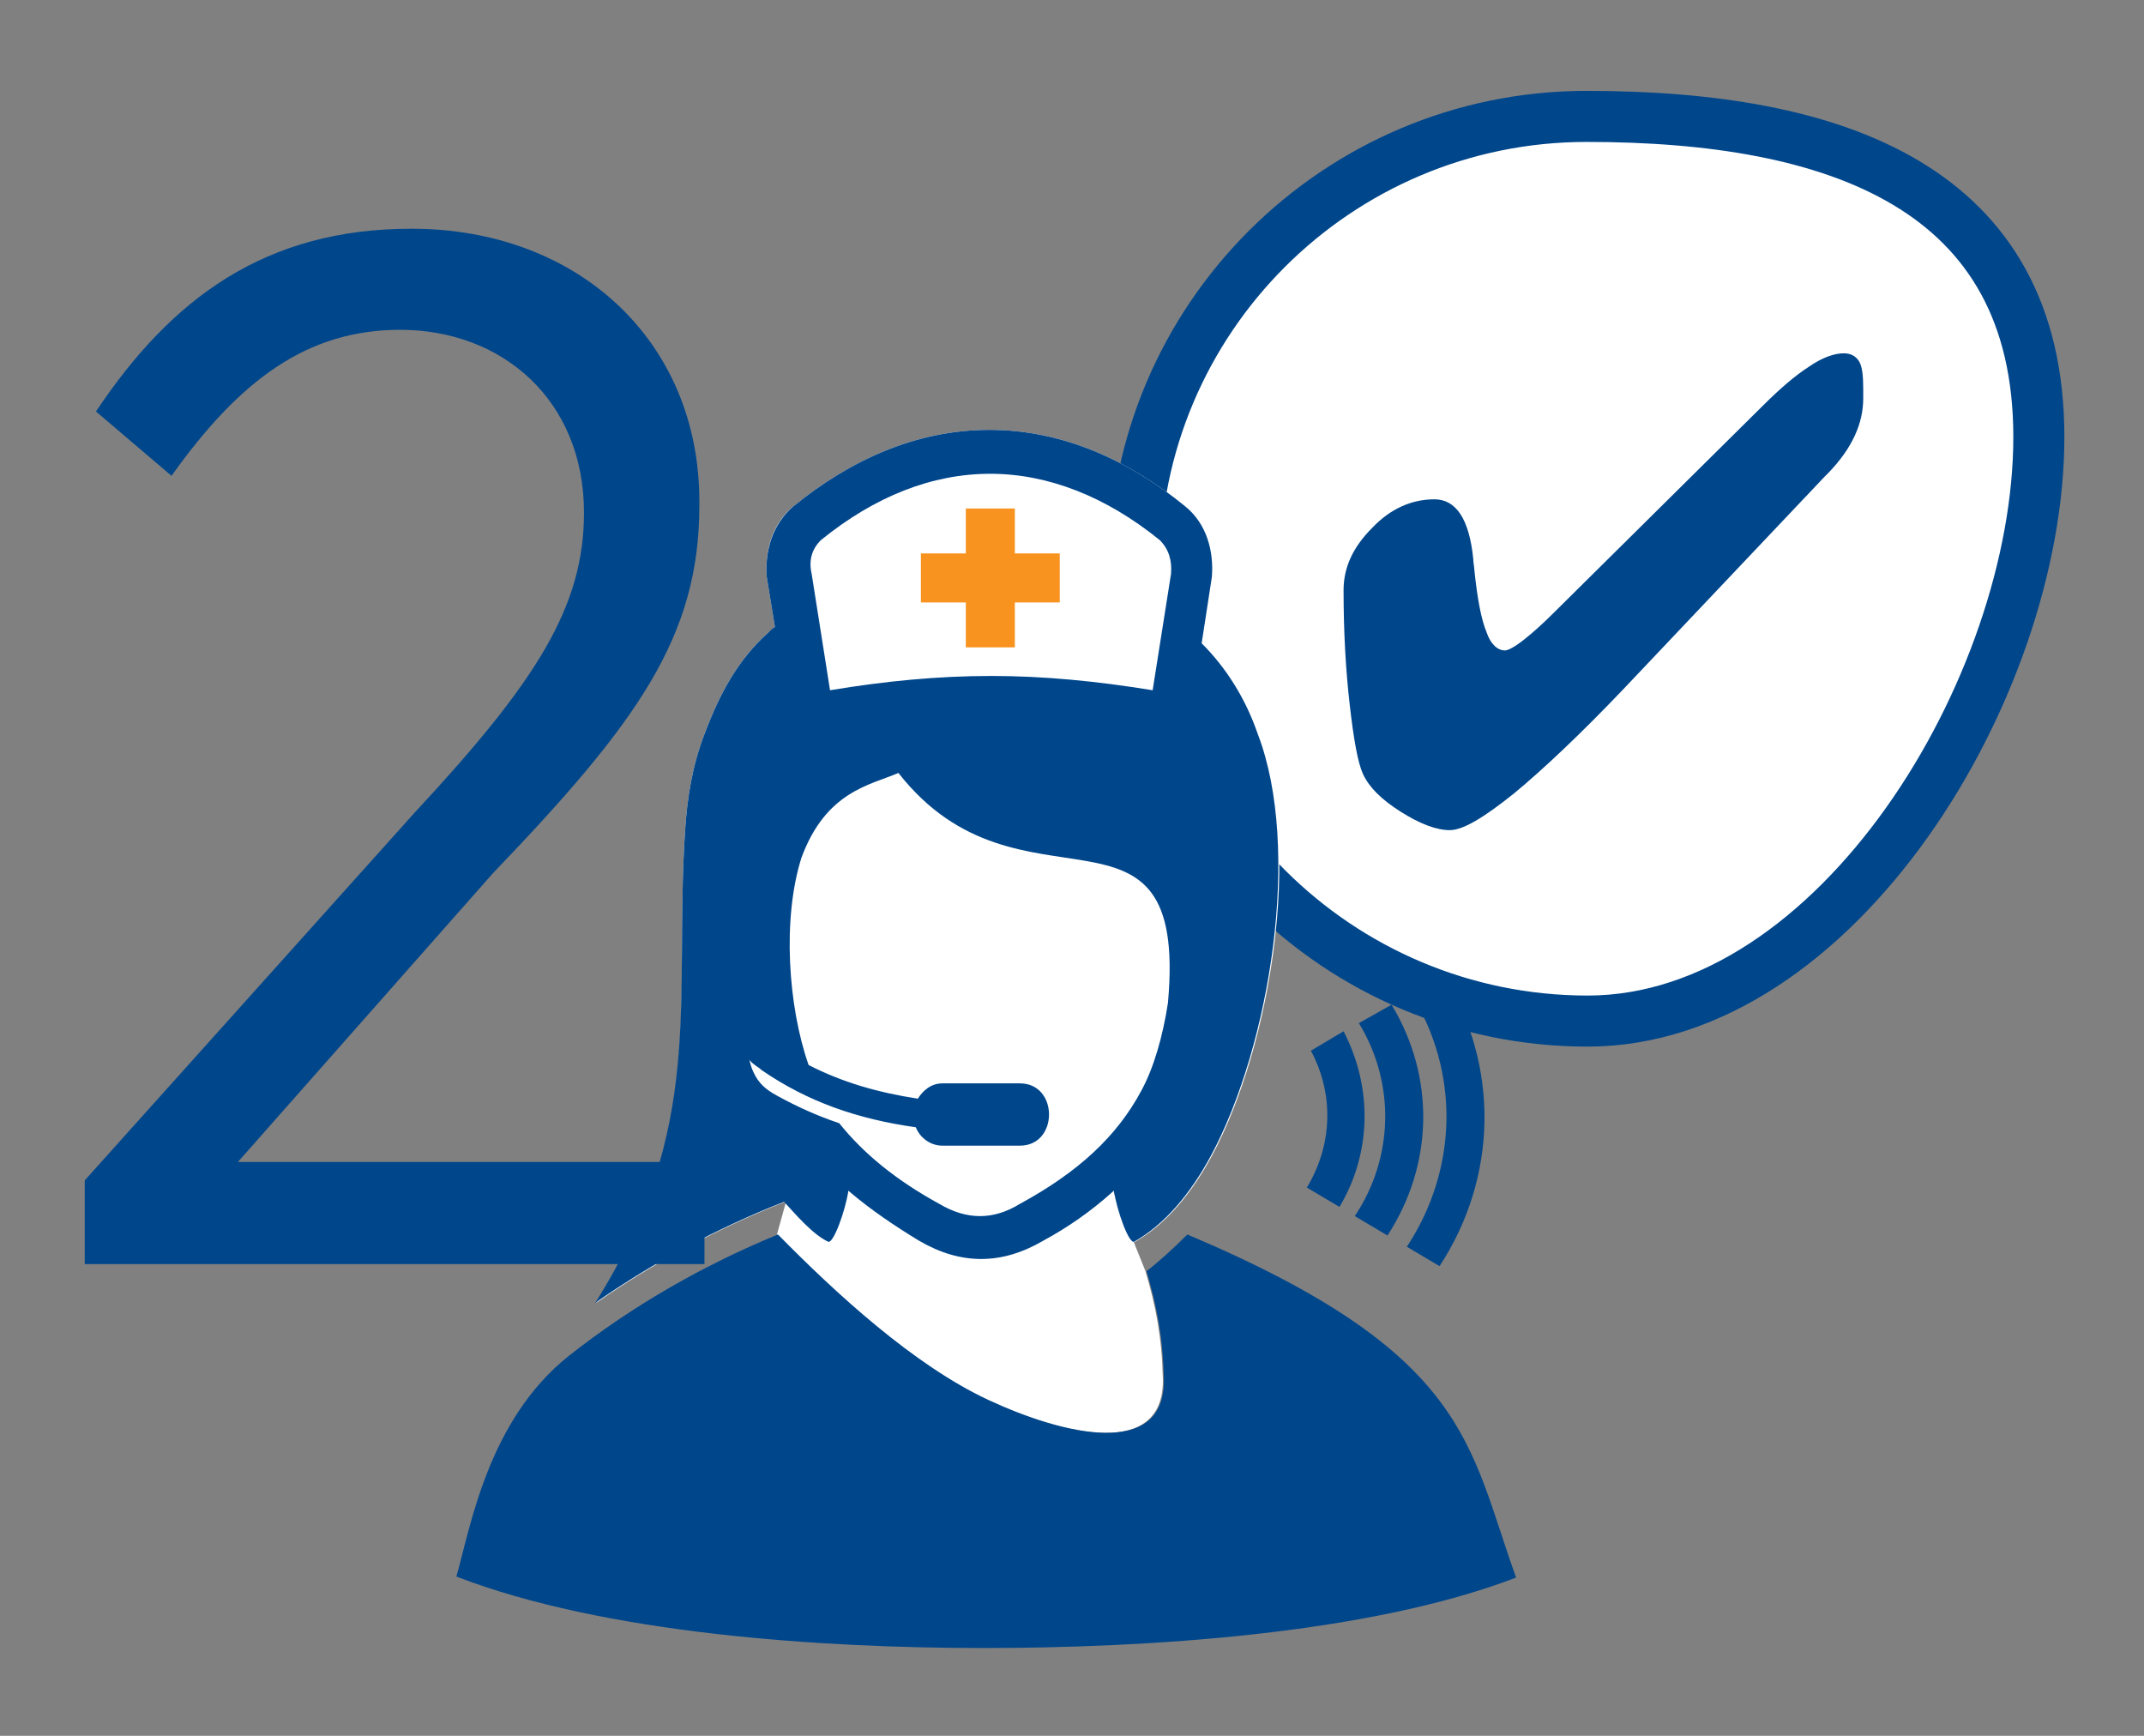
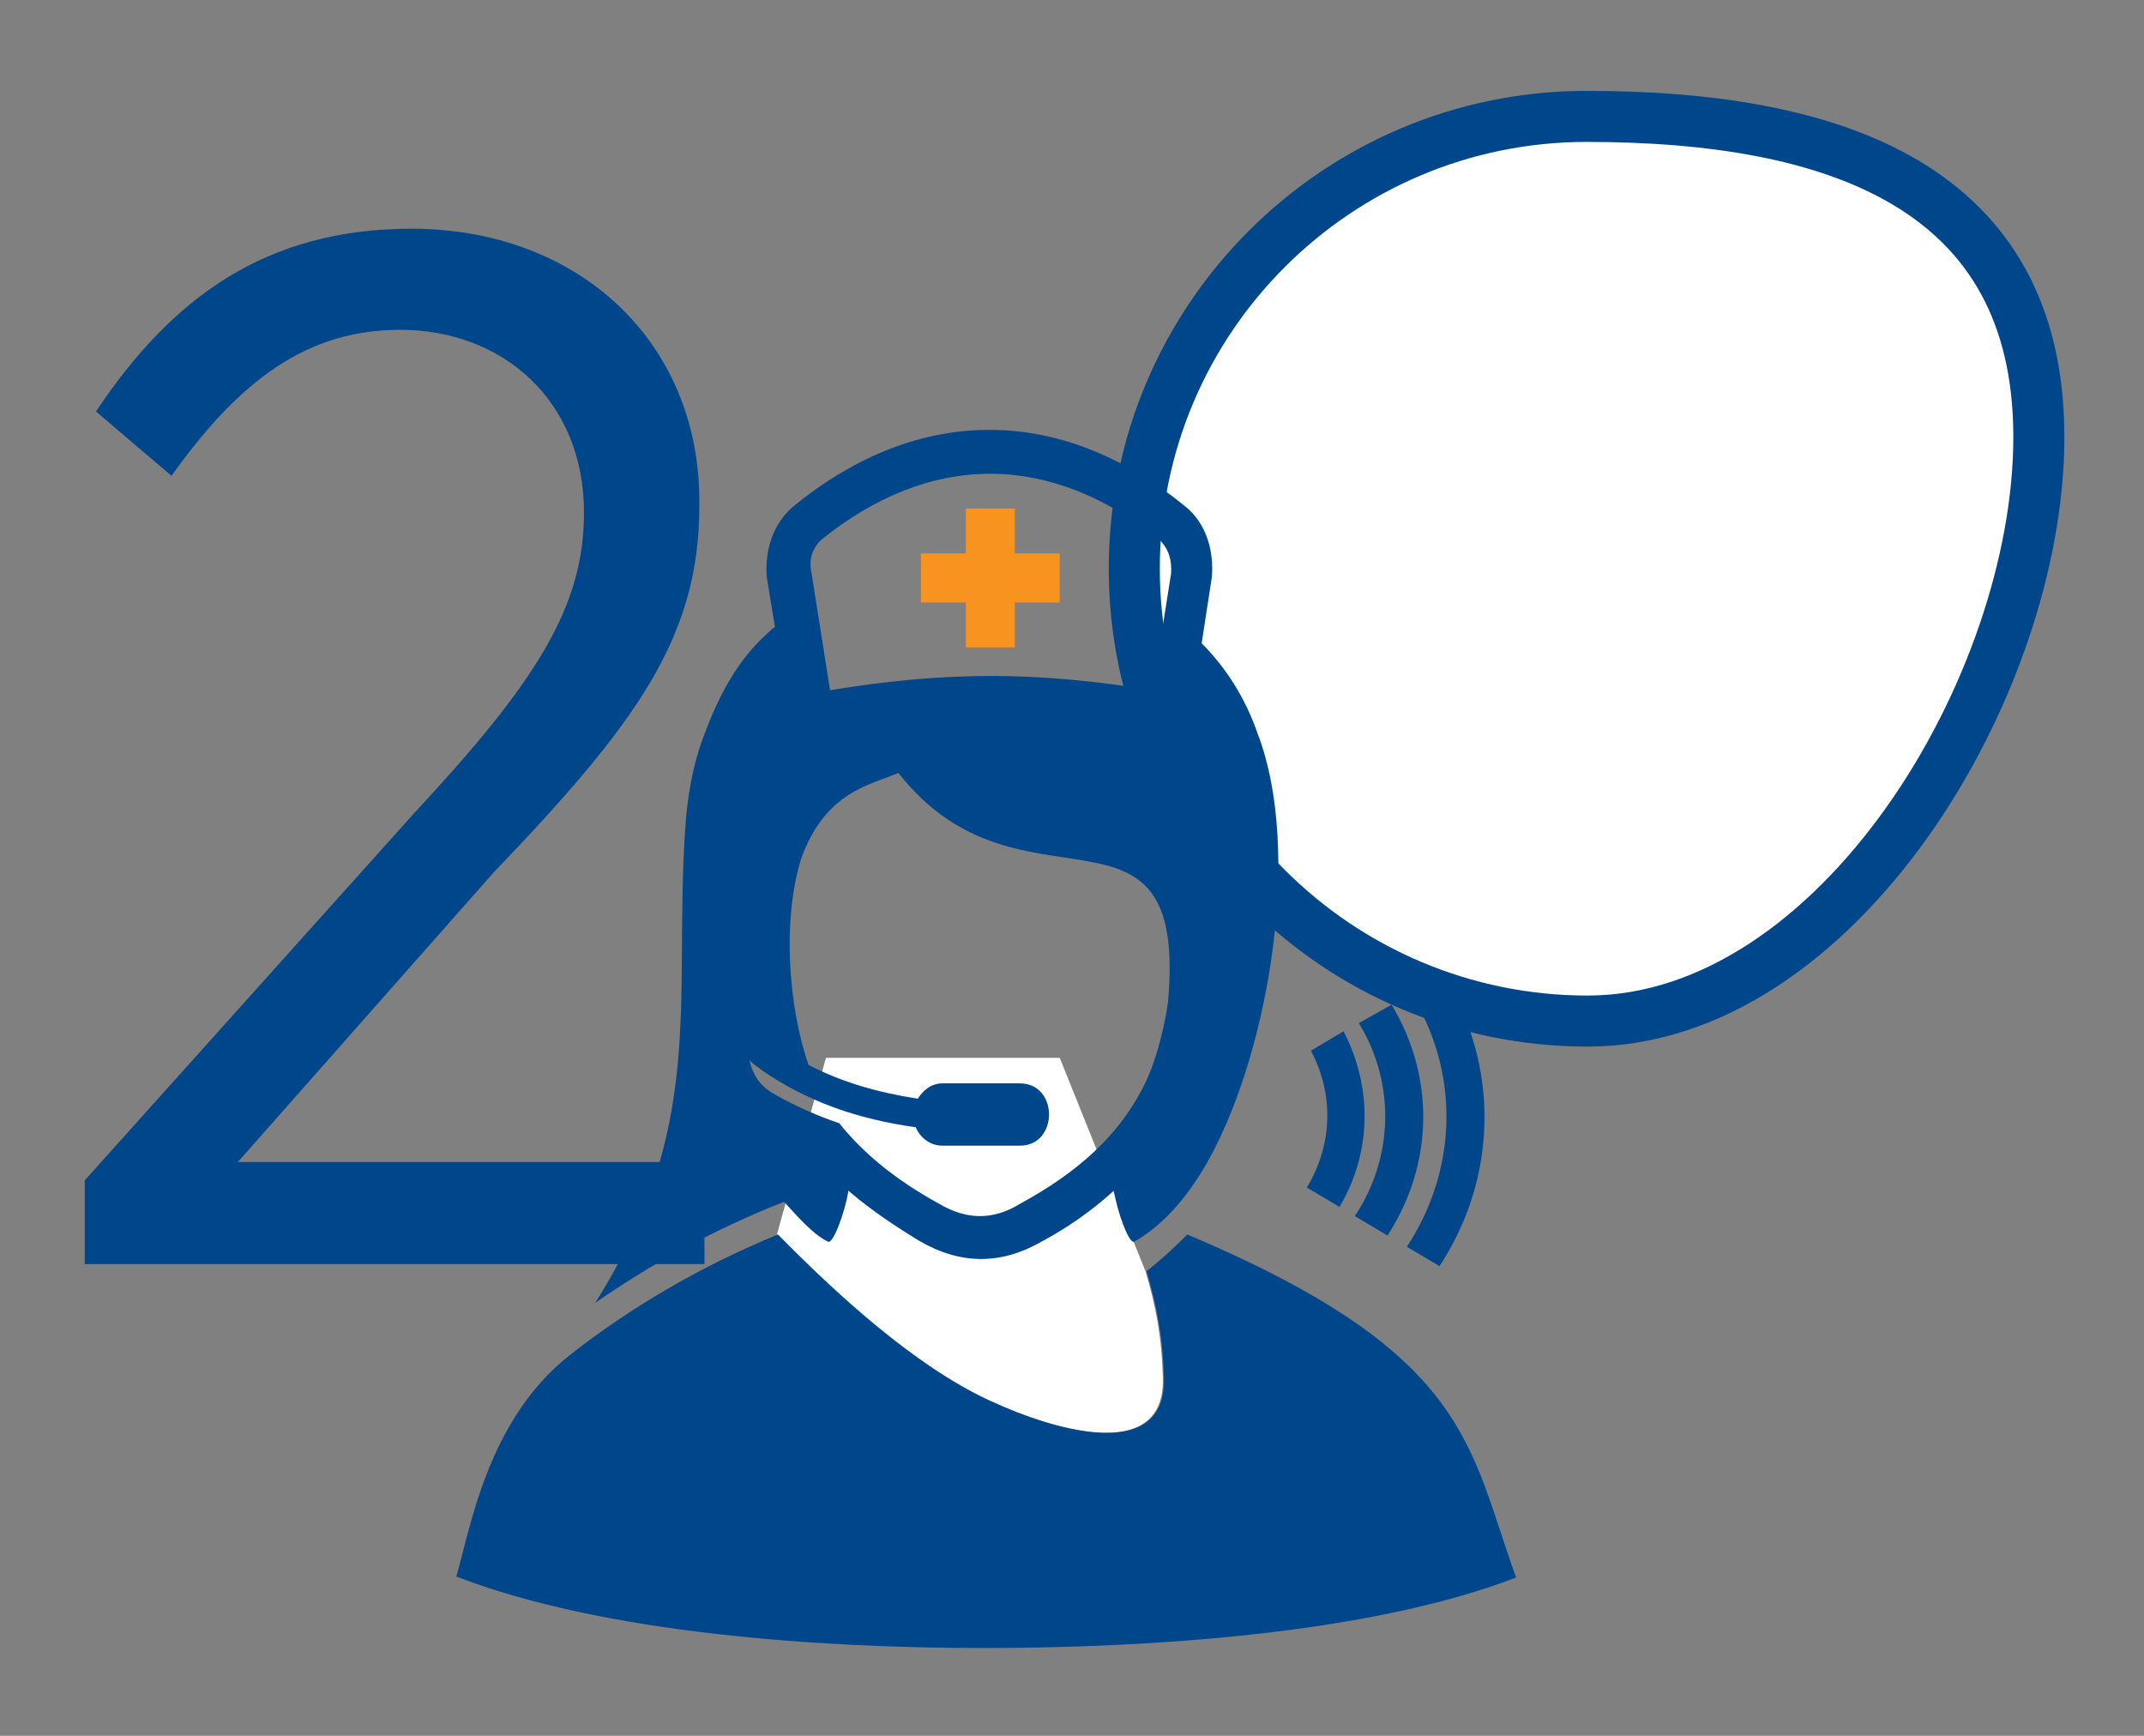
<svg xmlns="http://www.w3.org/2000/svg" version="1.1" id="Layer_1" x="0px" y="0px" viewBox="0 0 210 170" style="enable-background:new 0 0 210 170;" xml:space="preserve">
  <rect x="0" y="0" width="210" height="170" fill="#808080" stroke="none" />
  <style type="text/css">
	.st0{fill-rule:evenodd;clip-rule:evenodd;fill:#FFFFFF;stroke:#00468B;stroke-width:5;stroke-miterlimit:10;}
	.st1{fill:#00468B;}
	.st2{fill-rule:evenodd;clip-rule:evenodd;fill:#FFFFFF;}
	.st3{fill-rule:evenodd;clip-rule:evenodd;fill:#F7931E;}
	.st4{fill-rule:evenodd;clip-rule:evenodd;fill:#00468B;}
</style>
  <g id="images">
    <g>
      <g>
        <path class="st0" d="M111.1,55.7c0-24.5,19.9-44.3,44.3-44.3s44.3,6.9,44.3,31.4S179.9,100,155.5,100S111.1,80.2,111.1,55.7z" />
        <g>
-           <path class="st1" d="M182.5,39c0,2.5-1.1,4.9-3.4,7.3l-0.4,0.4L159,67.5c-4.2,4.4-7.8,7.8-10.7,10.2c-3,2.4-5,3.6-6.3,3.6      s-2.9-0.6-4.8-1.8c-1.9-1.2-3.1-2.4-3.7-3.7c-0.5-1.1-0.9-3.3-1.3-6.8c-0.4-3.5-0.6-7.2-0.6-11.2c0-2.2,0.9-4.2,2.8-6.1      c1.8-1.9,3.9-2.8,6.1-2.8c2.1,0,3.4,1.9,3.8,5.8c0,0.4,0.1,0.8,0.1,1c0.3,3,0.7,5,1.2,6.2c0.4,1.2,1.1,1.8,1.8,1.8      c0.3,0,0.9-0.3,1.8-1c0.9-0.7,1.9-1.6,3.1-2.8l20.3-20.1c1.7-1.7,3.2-3,4.6-3.9c1.3-0.9,2.5-1.3,3.4-1.3c0.7,0,1.2,0.3,1.5,0.8      s0.4,1.4,0.4,2.7L182.5,39L182.5,39z" />
-         </g>
+           </g>
      </g>
      <g>
-         <path class="st2" d="M103.8,103.6H80.9l-4.8,17.3c5.6,5.7,13.3,12.8,20.6,16.2c7.3,3.4,17.4,5.9,17.2-2.1     c-0.1-4.1-0.7-7.1-1.7-10.5L103.8,103.6z" />
-         <path class="st2" d="M67.1,81.4c0.2-3.2,0.7-6.4,1.9-9.5c1.5-4,3.3-7.3,6.2-9.9c0.2-0.2,0.5-0.4,0.7-0.6l-0.8-4.9     c-0.2-2.5,0.5-5.2,2.6-6.9c5.5-4.5,12-7.5,19.2-7.5c7.2,0,13.7,3,19.2,7.5c2,1.7,2.8,4.3,2.6,6.9l-1,6.5c2.4,2.4,4.3,5.4,5.6,8.9     c4.3,11.2,1.2,30.5-4.6,41.3c-2,3.7-4.5,6.7-7.5,8.4c-0.5,0.3-1.7-3-2-5l-0.1,0.1c-2.1,1.8-4.5,3.4-6.8,4.8     c-4.1,2.4-8.1,2.4-12.2,0c-2.4-1.3-4.7-2.9-6.8-4.8l-0.1-0.1c-0.3,2-1.5,5.2-2,5c-1.5-0.7-3.2-2.7-4.3-3.9l-1.5,0.6     c-6,2.5-11.7,5.6-17,9.3C69.3,110.3,66,98.1,67.1,81.4z" />
+         <path class="st2" d="M103.8,103.6H80.9l-4.8,17.3c5.6,5.7,13.3,12.8,20.6,16.2c7.3,3.4,17.4,5.9,17.2-2.1     c-0.1-4.1-0.7-7.1-1.7-10.5z" />
        <polygon class="st3" points="94.6,54.2 94.6,49.8 99.4,49.8 99.4,54.2 103.8,54.2 103.8,59 99.4,59 99.4,63.4 94.6,63.4 94.6,59      90.2,59 90.2,54.2    " />
        <path class="st4" d="M117.7,63l1-6.5c0.2-2.5-0.5-5.2-2.6-6.9c-5.5-4.5-12-7.5-19.2-7.5c-7.2,0-13.7,3-19.2,7.5     c-2,1.7-2.8,4.3-2.6,6.9l0.8,4.9c-0.3,0.2-0.5,0.4-0.7,0.6c-2.9,2.6-4.7,5.9-6.2,9.9c-1.2,3.1-1.7,6.3-1.9,9.5     c-1.1,16.7,2.1,28.9-8.8,46.2c5.3-3.7,11-6.8,17-9.3l1.5-0.6c1.1,1.2,2.8,3.2,4.3,3.9c0.5,0.3,1.7-3,2-5l0.1,0.1     c2.1,1.8,4.5,3.4,6.8,4.8c4.1,2.4,8.1,2.4,12.2,0c2.4-1.3,4.7-2.9,6.8-4.8l0.1-0.1c0.3,2,1.5,5.3,2,5c3-1.7,5.5-4.7,7.5-8.4     c5.8-10.8,8.9-30.1,4.6-41.3C122,68.4,120.1,65.4,117.7,63L117.7,63z M74.6,104.8c4.5,3.1,9.4,4.8,15.1,5.6     c0.4,1,1.4,1.8,2.6,1.8h7.6c3.8,0,3.8-6.1,0-6.1h-7.6c-1.1,0-1.9,0.7-2.4,1.5c-3.9-0.6-7.4-1.6-10.7-3.3     c-2-5.7-2.6-14.3-0.7-20.3c2.4-6.5,6.7-7.1,9.5-8.3c11.9,15.2,28.4,0.3,26.4,22.5c-0.5,3.3-1.4,6.4-2.6,8.6     c-2.4,4.5-6.2,8-11.9,11.1c-2.6,1.6-5.2,1.6-7.9,0c-4.2-2.3-7.4-4.9-9.8-7.9c-2.1-0.7-4.1-1.6-6.1-2.7c-1.1-0.6-1.8-1.2-2.3-2.3     c-0.2-0.4-0.3-0.8-0.4-1.2C73.8,104.3,74.3,104.5,74.6,104.8L74.6,104.8z M44.7,154.4c1.4-4.9,3.1-15.3,11-21.6     c6.2-4.9,13.2-8.9,20.5-11.9c5.6,5.7,13.3,12.8,20.6,16.2c7.3,3.4,17.4,5.9,17.2-2.1c-0.1-4.1-0.7-7.1-1.7-10.5     c1.4-1.1,2.7-2.3,4-3.6c27.7,11.7,27.5,20.6,32.2,33.6c-14.6,5.6-36.4,6.9-52.2,6.9C80.4,161.4,59.2,160,44.7,154.4L44.7,154.4z      M80.4,52.9c5.3-4.3,10.9-6.5,16.6-6.5c5.6,0,11.3,2.2,16.6,6.5c0.9,0.9,1.2,2,1.1,3.3l-1.8,11.4c-5.5-0.9-10.7-1.4-15.8-1.4     c-5.2,0-10.4,0.5-15.8,1.4l-1.8-11.4C79.2,54.9,79.5,53.8,80.4,52.9L80.4,52.9z M138.2,97.3c4.8,7.7,4.6,17.2-0.4,24.8l3.2,1.9     c5.7-8.7,5.9-19.6,0.4-28.5L138.2,97.3L138.2,97.3z M133.1,100.2c3.6,5.9,3.4,13.2-0.4,18.9l3.2,1.9c4.5-6.9,4.7-15.5,0.4-22.6     L133.1,100.2L133.1,100.2z M131.2,118.2l-3.2-1.9c2.5-4.1,2.7-9.1,0.4-13.4l3.2-1.9l0,0C134.5,106.6,134.3,113,131.2,118.2z" />
      </g>
    </g>
    <g>
      <path class="st1" d="M8.3,115.6l32.3-36c12-12.9,16.6-20.2,16.6-29.4c0-11-8-17.9-18-17.9c-9.1,0-15.7,4.9-22.4,14.3l-7.4-6.3    C16.8,29.2,26,22.4,40.3,22.4c16.3,0,28.2,11,28.2,26.7v0.4c0,12.9-6.1,21.3-20.2,36l-25,28.3H69v10H8.3V115.6z" />
    </g>
  </g>
  <g id="text">
</g>
</svg>